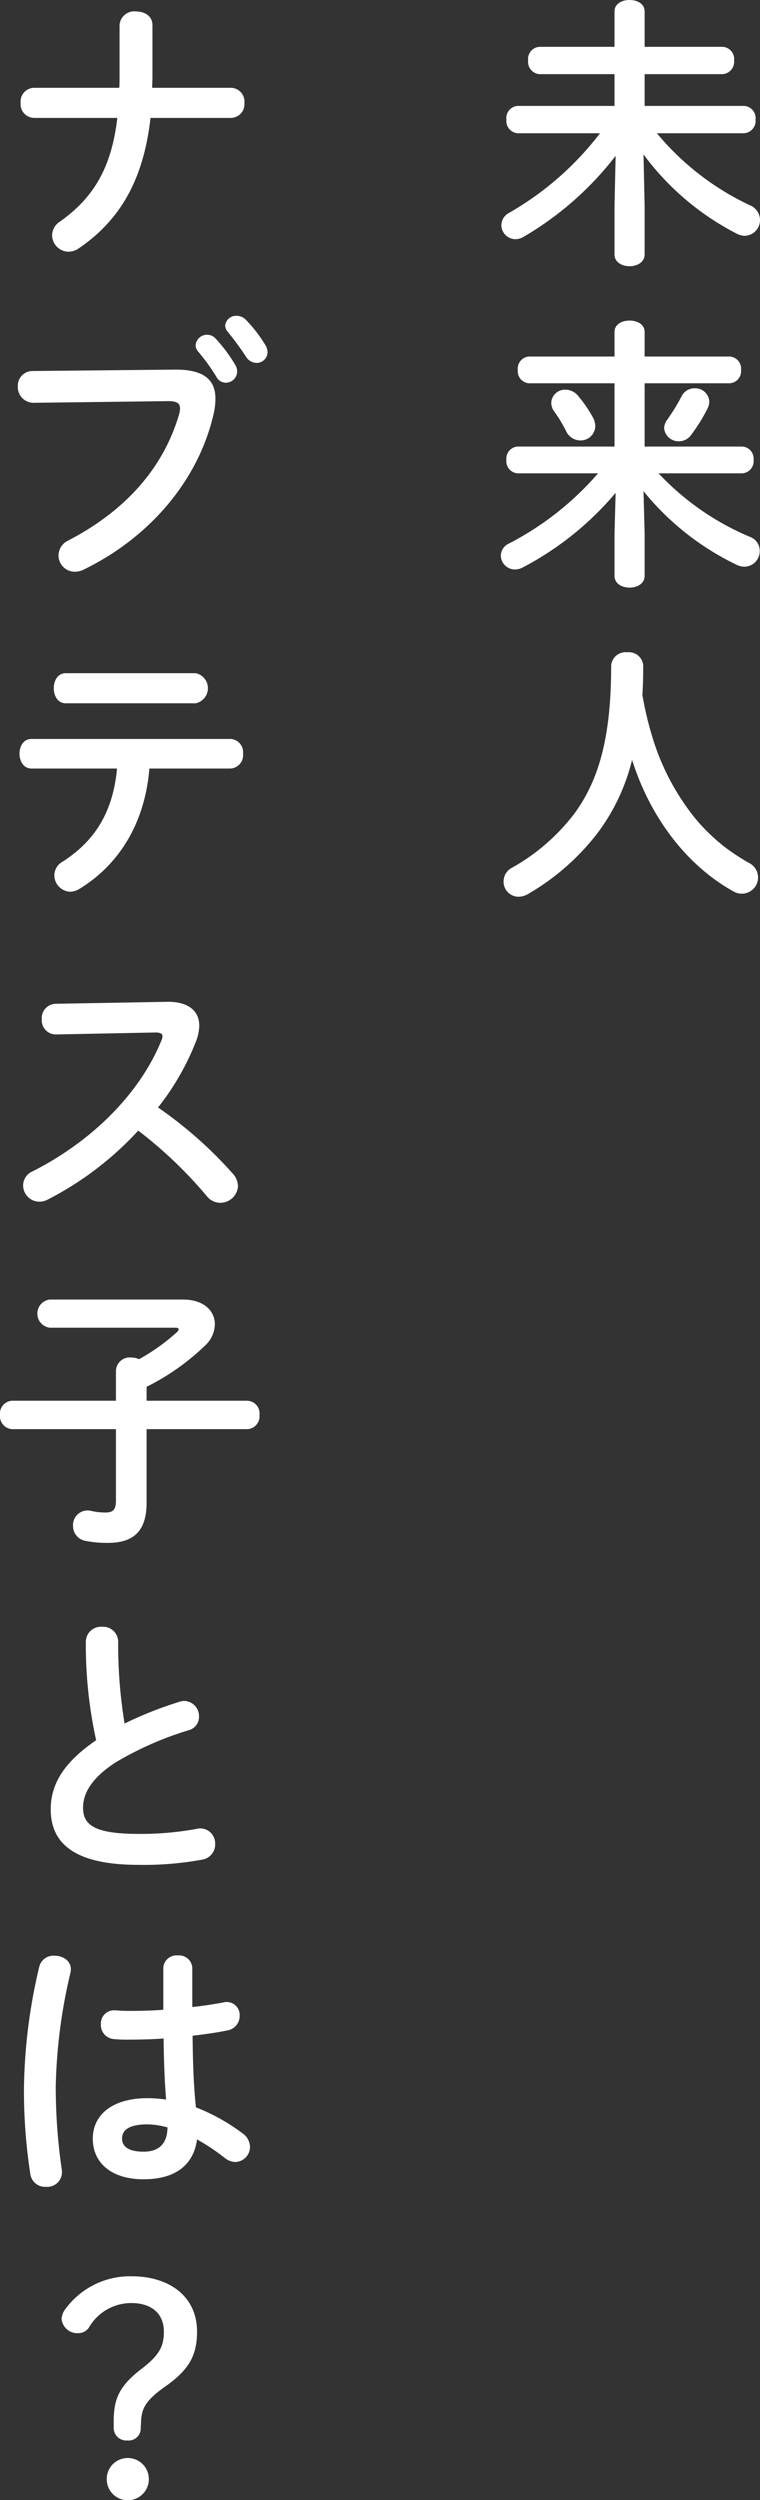
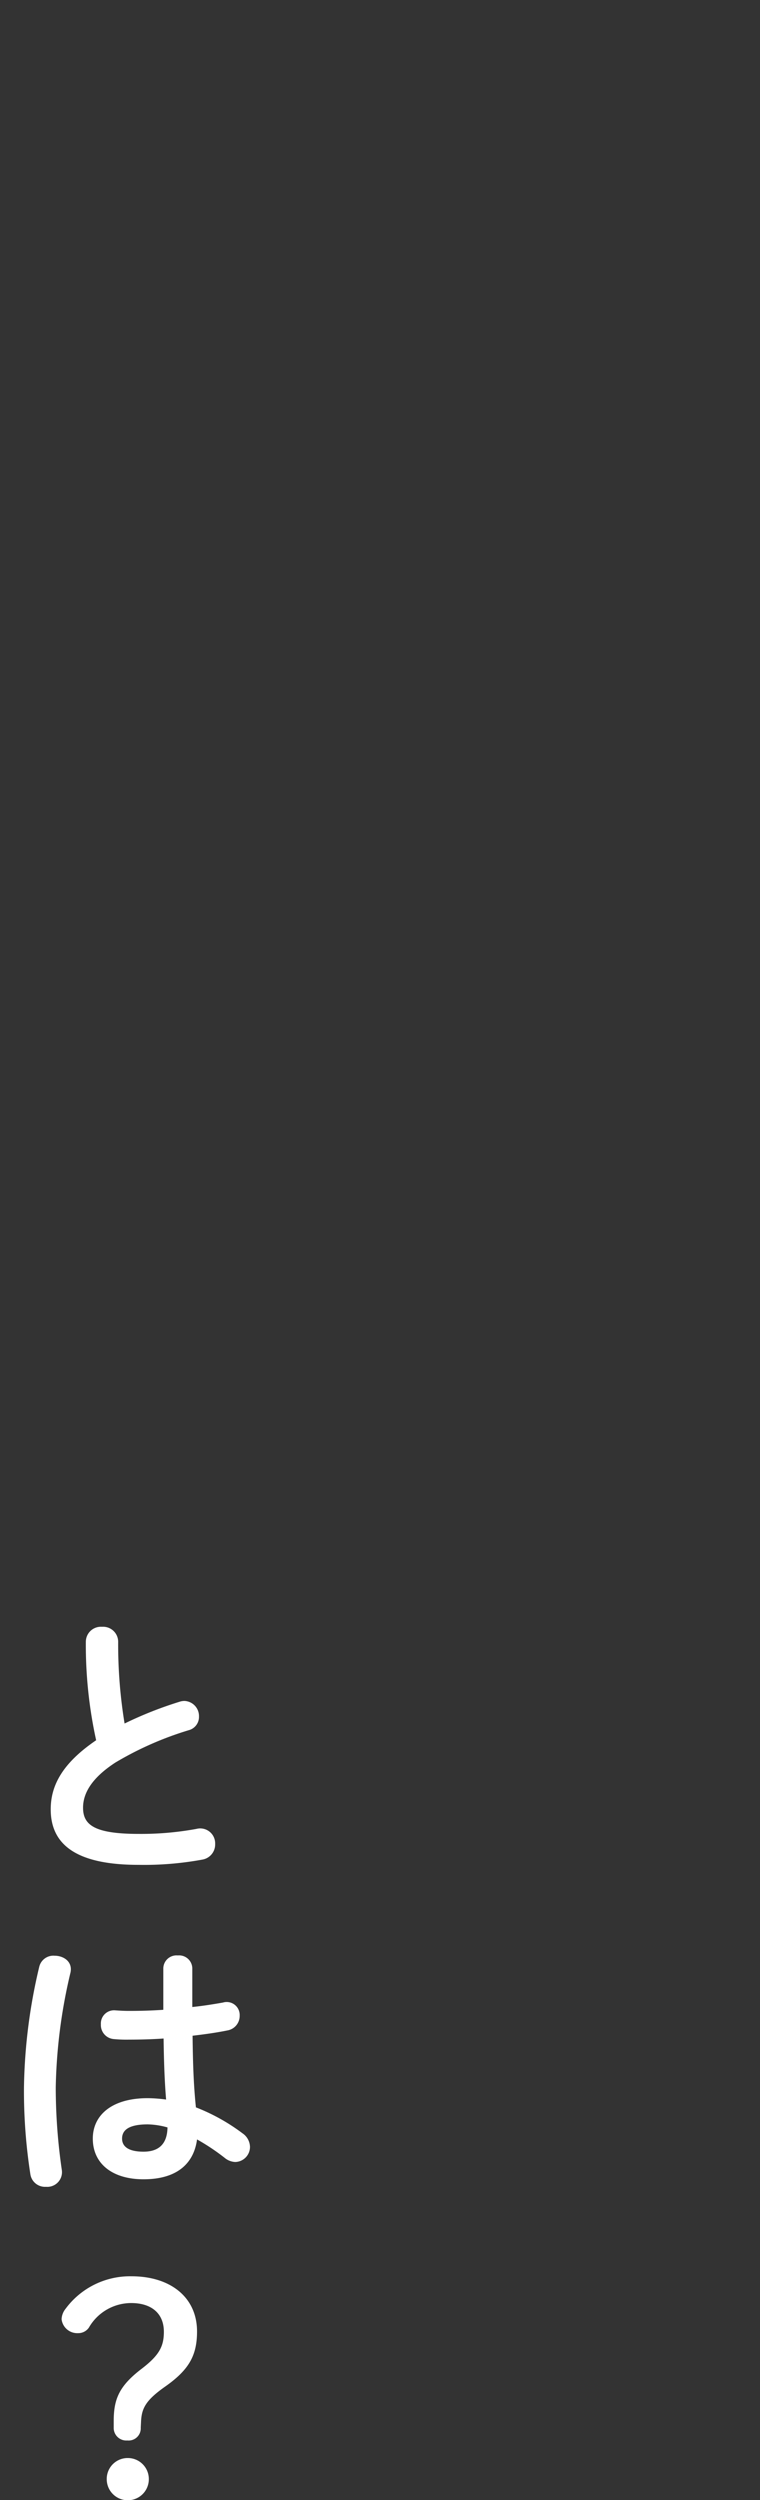
<svg xmlns="http://www.w3.org/2000/svg" width="109.08" height="358.76" viewBox="0 0 109.08 358.76">
  <rect x="0" y="0" width="109.08" height="358.76" fill="#333333" stroke="none" />
  <g data-name="グループ 69" fill="#fff">
-     <path data-name="パス 52" d="M92.36 22.16a38.491 38.491 0 0013.36 11.36 2.675 2.675 0 001.16.32 2.262 2.262 0 002.2-2.28 2.329 2.329 0 00-1.48-2.12 38.625 38.625 0 01-13.32-10.32h12.52a1.778 1.778 0 001.64-1.96 1.756 1.756 0 00-1.64-1.96H92.52v-4.56h11.2a1.778 1.778 0 001.64-1.96 1.756 1.756 0 00-1.64-1.96h-11.2V1.64C92.52.52 91.44 0 90.36 0S88.2.52 88.2 1.64v5.08H77.4a1.752 1.752 0 00-1.6 1.96 1.775 1.775 0 001.6 1.96h10.8v4.56H74.28a1.752 1.752 0 00-1.6 1.96 1.775 1.775 0 001.6 1.96h11.84a43.775 43.775 0 01-13.08 11.44 2.019 2.019 0 00-1.08 1.76 2.031 2.031 0 002 2 2.22 2.22 0 001.16-.32 45.843 45.843 0 0013.24-11.64l-.16 7.16v7c0 1.12 1.08 1.68 2.16 1.68s2.16-.56 2.16-1.68v-7zm0 48.32a38.738 38.738 0 0013.44 10.6 2.64 2.64 0 001.08.24 2.228 2.228 0 002.16-2.28 2.118 2.118 0 00-1.4-2 38.265 38.265 0 01-13.12-9.12h12a1.742 1.742 0 001.64-1.92 1.742 1.742 0 00-1.64-1.92h-14V55h12.2a1.742 1.742 0 001.64-1.92 1.742 1.742 0 00-1.64-1.92h-12.2v-3.52c0-1.12-1.08-1.64-2.16-1.64s-2.16.52-2.16 1.64v3.52H75.92a1.738 1.738 0 00-1.6 1.92 1.738 1.738 0 001.6 1.92H88.2v9.08H74.28a1.738 1.738 0 00-1.6 1.92 1.738 1.738 0 001.6 1.92h11.56A42.922 42.922 0 0173.04 78a1.936 1.936 0 00-1.16 1.72 2.031 2.031 0 002 2 2.456 2.456 0 001.2-.32 44.282 44.282 0 0013.28-10.68l-.16 5.84v6.08c0 1.12 1.08 1.68 2.16 1.68s2.16-.56 2.16-1.68v-6.08zm5.48-13.64a29.364 29.364 0 01-2.08 3.4 2.114 2.114 0 00-.44 1.2 2.07 2.07 0 002.12 1.88 2.11 2.11 0 001.76-.92 24.422 24.422 0 002.32-3.72 2.407 2.407 0 00.28-1.08 2.013 2.013 0 00-2.12-1.88 2.046 2.046 0 00-1.84 1.12zm-14.84 0a2.362 2.362 0 00-1.84-.92 1.967 1.967 0 00-2.04 1.88 2.15 2.15 0 00.48 1.32 19.96 19.96 0 011.68 2.8 2.264 2.264 0 002 1.28 2.1 2.1 0 002.16-2.04 2.751 2.751 0 00-.4-1.36A17.9 17.9 0 0083 56.84zm9.2 42.88q.12-1.98.12-4.2a2.06 2.06 0 00-2.28-1.92 2.075 2.075 0 00-2.32 1.92c0 10.56-1.88 16.6-5.32 21.28a29.135 29.135 0 01-8.92 7.72 2.2 2.2 0 00-1.2 1.96 2.15 2.15 0 002.12 2.2 2.776 2.776 0 001.4-.4 34.136 34.136 0 0010.04-8.84 28.947 28.947 0 004.88-10.4c2.64 8.36 7.92 15.2 14.56 18.88a2.354 2.354 0 001.2.32 2.325 2.325 0 00.96-4.44 33.961 33.961 0 01-3.08-2 27.1 27.1 0 01-4.64-4.44 34.369 34.369 0 01-5.76-10.56 48.193 48.193 0 01-1.76-7.08z" />
-     <path data-name="パス 51" d="M4.88 12.6a1.977 1.977 0 00-1.92 2.16 1.977 1.977 0 001.92 2.16h11.96C16 24.12 13.4 28.4 8.6 31.8a2.375 2.375 0 00-1.12 1.96 2.39 2.39 0 002.36 2.36 2.674 2.674 0 001.52-.52c5.84-4 9.24-9.76 10.24-18.68h11.56a1.977 1.977 0 001.92-2.16 1.977 1.977 0 00-1.92-2.16H21.84c0-.48.04-.92.04-1.4V3.6c0-1.32-1.16-1.96-2.36-1.96a2.115 2.115 0 00-2.36 1.96v7.24c0 .6 0 1.2-.04 1.76zm-.2 40.64a2.1 2.1 0 00-2.12 2.2 2.254 2.254 0 002.32 2.36l19.28-.24c1.16 0 1.68.28 1.68 1.04a3.233 3.233 0 01-.12.8c-2.08 7.16-7.08 13.56-15.92 18.16a2.387 2.387 0 00-1.4 2.12 2.329 2.329 0 002.32 2.36 2.893 2.893 0 001.32-.32c9.44-4.6 16.4-12.76 18.6-22.24a9.825 9.825 0 00.28-2.28c0-2.68-1.64-4.2-5.84-4.16zm28-5.64a44.138 44.138 0 012.64 3.6 1.809 1.809 0 001.48.88 1.57 1.57 0 001.6-1.56 2.152 2.152 0 00-.36-1.08 20.149 20.149 0 00-2.76-3.56 1.851 1.851 0 00-1.32-.56 1.558 1.558 0 00-1.64 1.4 1.392 1.392 0 00.36.88zm-4.28 2.8a28.659 28.659 0 012.64 3.64 1.537 1.537 0 001.36.88 1.639 1.639 0 001.64-1.6 1.769 1.769 0 00-.28-.96 21.359 21.359 0 00-2.8-3.76 1.6 1.6 0 00-1.2-.56 1.633 1.633 0 00-1.68 1.48 1.333 1.333 0 00.32.88zm4.72 59.88a1.917 1.917 0 001.76-2.12 1.9 1.9 0 00-1.76-2.12H4.52c-1.16 0-1.72 1.04-1.72 2.12 0 1.04.56 2.12 1.72 2.12H16.8c-.6 6.28-3.16 10.36-7.8 13.36a2.247 2.247 0 00-1.2 1.96 2.375 2.375 0 002.28 2.36 2.566 2.566 0 001.24-.36c5.76-3.48 9.48-9.48 10.12-17.32zM9.44 96.6c-1.16 0-1.72 1.08-1.72 2.16s.56 2.16 1.72 2.16h18.64a2.205 2.205 0 000-4.32zm-1.48 47.44A2.055 2.055 0 006 146.28a2.015 2.015 0 002 2.16l14.32-.28c.68 0 1 .16 1 .52a1.492 1.492 0 01-.16.64C20 157.08 13 163.88 4.68 168.08a2.224 2.224 0 00-1.36 2.04 2.346 2.346 0 002.32 2.32 2.593 2.593 0 001.16-.28 46.271 46.271 0 0013.04-9.92 61.674 61.674 0 019.84 9.4 2.492 2.492 0 001.92.96 2.549 2.549 0 002.56-2.4 2.811 2.811 0 00-.76-1.8 59.454 59.454 0 00-10.72-9.48 37.12 37.12 0 005.48-9.56 6.692 6.692 0 00.44-2.16c0-2.16-1.6-3.52-4.72-3.44zm8.68 61.04v10.24c0 1.36-.44 1.72-1.52 1.72a9.224 9.224 0 01-2.08-.24 2.089 2.089 0 00-2.56 2.12 2.163 2.163 0 001.84 2.2 16.15 16.15 0 003.16.28c3.6 0 5.56-1.6 5.56-5.76v-10.56h14.44a1.842 1.842 0 001.76-2.04 1.822 1.822 0 00-1.76-2.04H21.04v-2a33.615 33.615 0 008.44-5.96 4.3 4.3 0 001.36-3c0-1.88-1.52-3.56-4.6-3.56H7.12a2.039 2.039 0 000 4.04h18.04q.48 0 .48.24a.553.553 0 01-.2.36 29.106 29.106 0 01-5.48 3.92 2.684 2.684 0 00-1.12-.24 1.981 1.981 0 00-2.2 1.88V201H1.76A1.845 1.845 0 000 203.04a1.867 1.867 0 001.76 2.04z" />
    <path data-name="パス 53" d="M13.8 249.72c-5 3.4-6.52 6.64-6.52 9.92 0 5.4 4.2 7.96 12.6 7.96a46.251 46.251 0 009.2-.76 2.2 2.2 0 001.8-2.24 2.145 2.145 0 00-2.68-2.16 43.948 43.948 0 01-8.28.72c-6.36 0-8-1.28-8-3.76 0-2.04 1.2-4.24 4.64-6.48a47.169 47.169 0 0110.52-4.64 1.967 1.967 0 001.48-1.96 2.177 2.177 0 00-2.08-2.24 2.265 2.265 0 00-.72.12 54.765 54.765 0 00-7.88 3.12 70.016 70.016 0 01-.92-11.72 2.161 2.161 0 00-2.32-2.16 2.161 2.161 0 00-2.32 2.16 63.723 63.723 0 001.48 14.12zm13.8 32.72a1.892 1.892 0 00-2.08-1.84 1.892 1.892 0 00-2.08 1.84v5.96c-1.72.12-3.36.16-4.92.16-.72 0-1.36-.04-1.96-.08a1.891 1.891 0 00-2.08 2 2.018 2.018 0 001.84 2.12 19.147 19.147 0 002.2.08c1.56 0 3.24-.04 4.96-.16.04 2.92.12 5.84.36 8.76a20.574 20.574 0 00-2.64-.2c-5.2 0-7.88 2.48-7.88 5.8 0 3.6 2.8 5.84 7.28 5.84 4.96 0 7.24-2.4 7.68-5.72a30.947 30.947 0 013.96 2.64 2.541 2.541 0 001.52.6 2.168 2.168 0 002.12-2.16 2.427 2.427 0 00-1.08-1.96 27.972 27.972 0 00-6.68-3.72c-.36-3.4-.44-6.84-.48-10.28 1.72-.2 3.44-.44 5-.76a2.112 2.112 0 001.76-2.12 1.865 1.865 0 00-2.4-1.88c-1.36.24-2.84.48-4.4.64v-5.56zm-7 26.32c-2 0-3.08-.64-3.08-1.88 0-1.16.88-2.04 3.68-2.04a11.19 11.19 0 012.84.44c-.04 2.52-1.4 3.48-3.44 3.48zM5.64 282.2a79.027 79.027 0 00-2.2 17.32A77.774 77.774 0 004.36 312a2.122 2.122 0 002.24 1.8 2.107 2.107 0 002.28-2.36A82.579 82.579 0 018 299.56a76.367 76.367 0 012.12-16.52c.32-1.56-1-2.4-2.28-2.4a2.084 2.084 0 00-2.2 1.56zm14.6 65.36c.08-1.96.64-3.12 3.56-5.16 3.32-2.36 4.48-4.4 4.48-7.84 0-4.92-3.84-7.92-9.4-7.92a11.491 11.491 0 00-9.48 4.68 2.533 2.533 0 00-.56 1.48 2.262 2.262 0 002.36 2 1.846 1.846 0 001.56-.8 7.008 7.008 0 016.08-3.52c2.84 0 4.68 1.44 4.68 4.12 0 2.08-.64 3.36-3.2 5.32-3.24 2.48-4 4.36-4 7.52v.88a1.807 1.807 0 001.96 1.88 1.743 1.743 0 001.92-1.84zm-1.92 5.16a3 3 0 00-3 3.04 3.02 3.02 0 006.04 0 3.013 3.013 0 00-3.04-3.04z" />
  </g>
</svg>